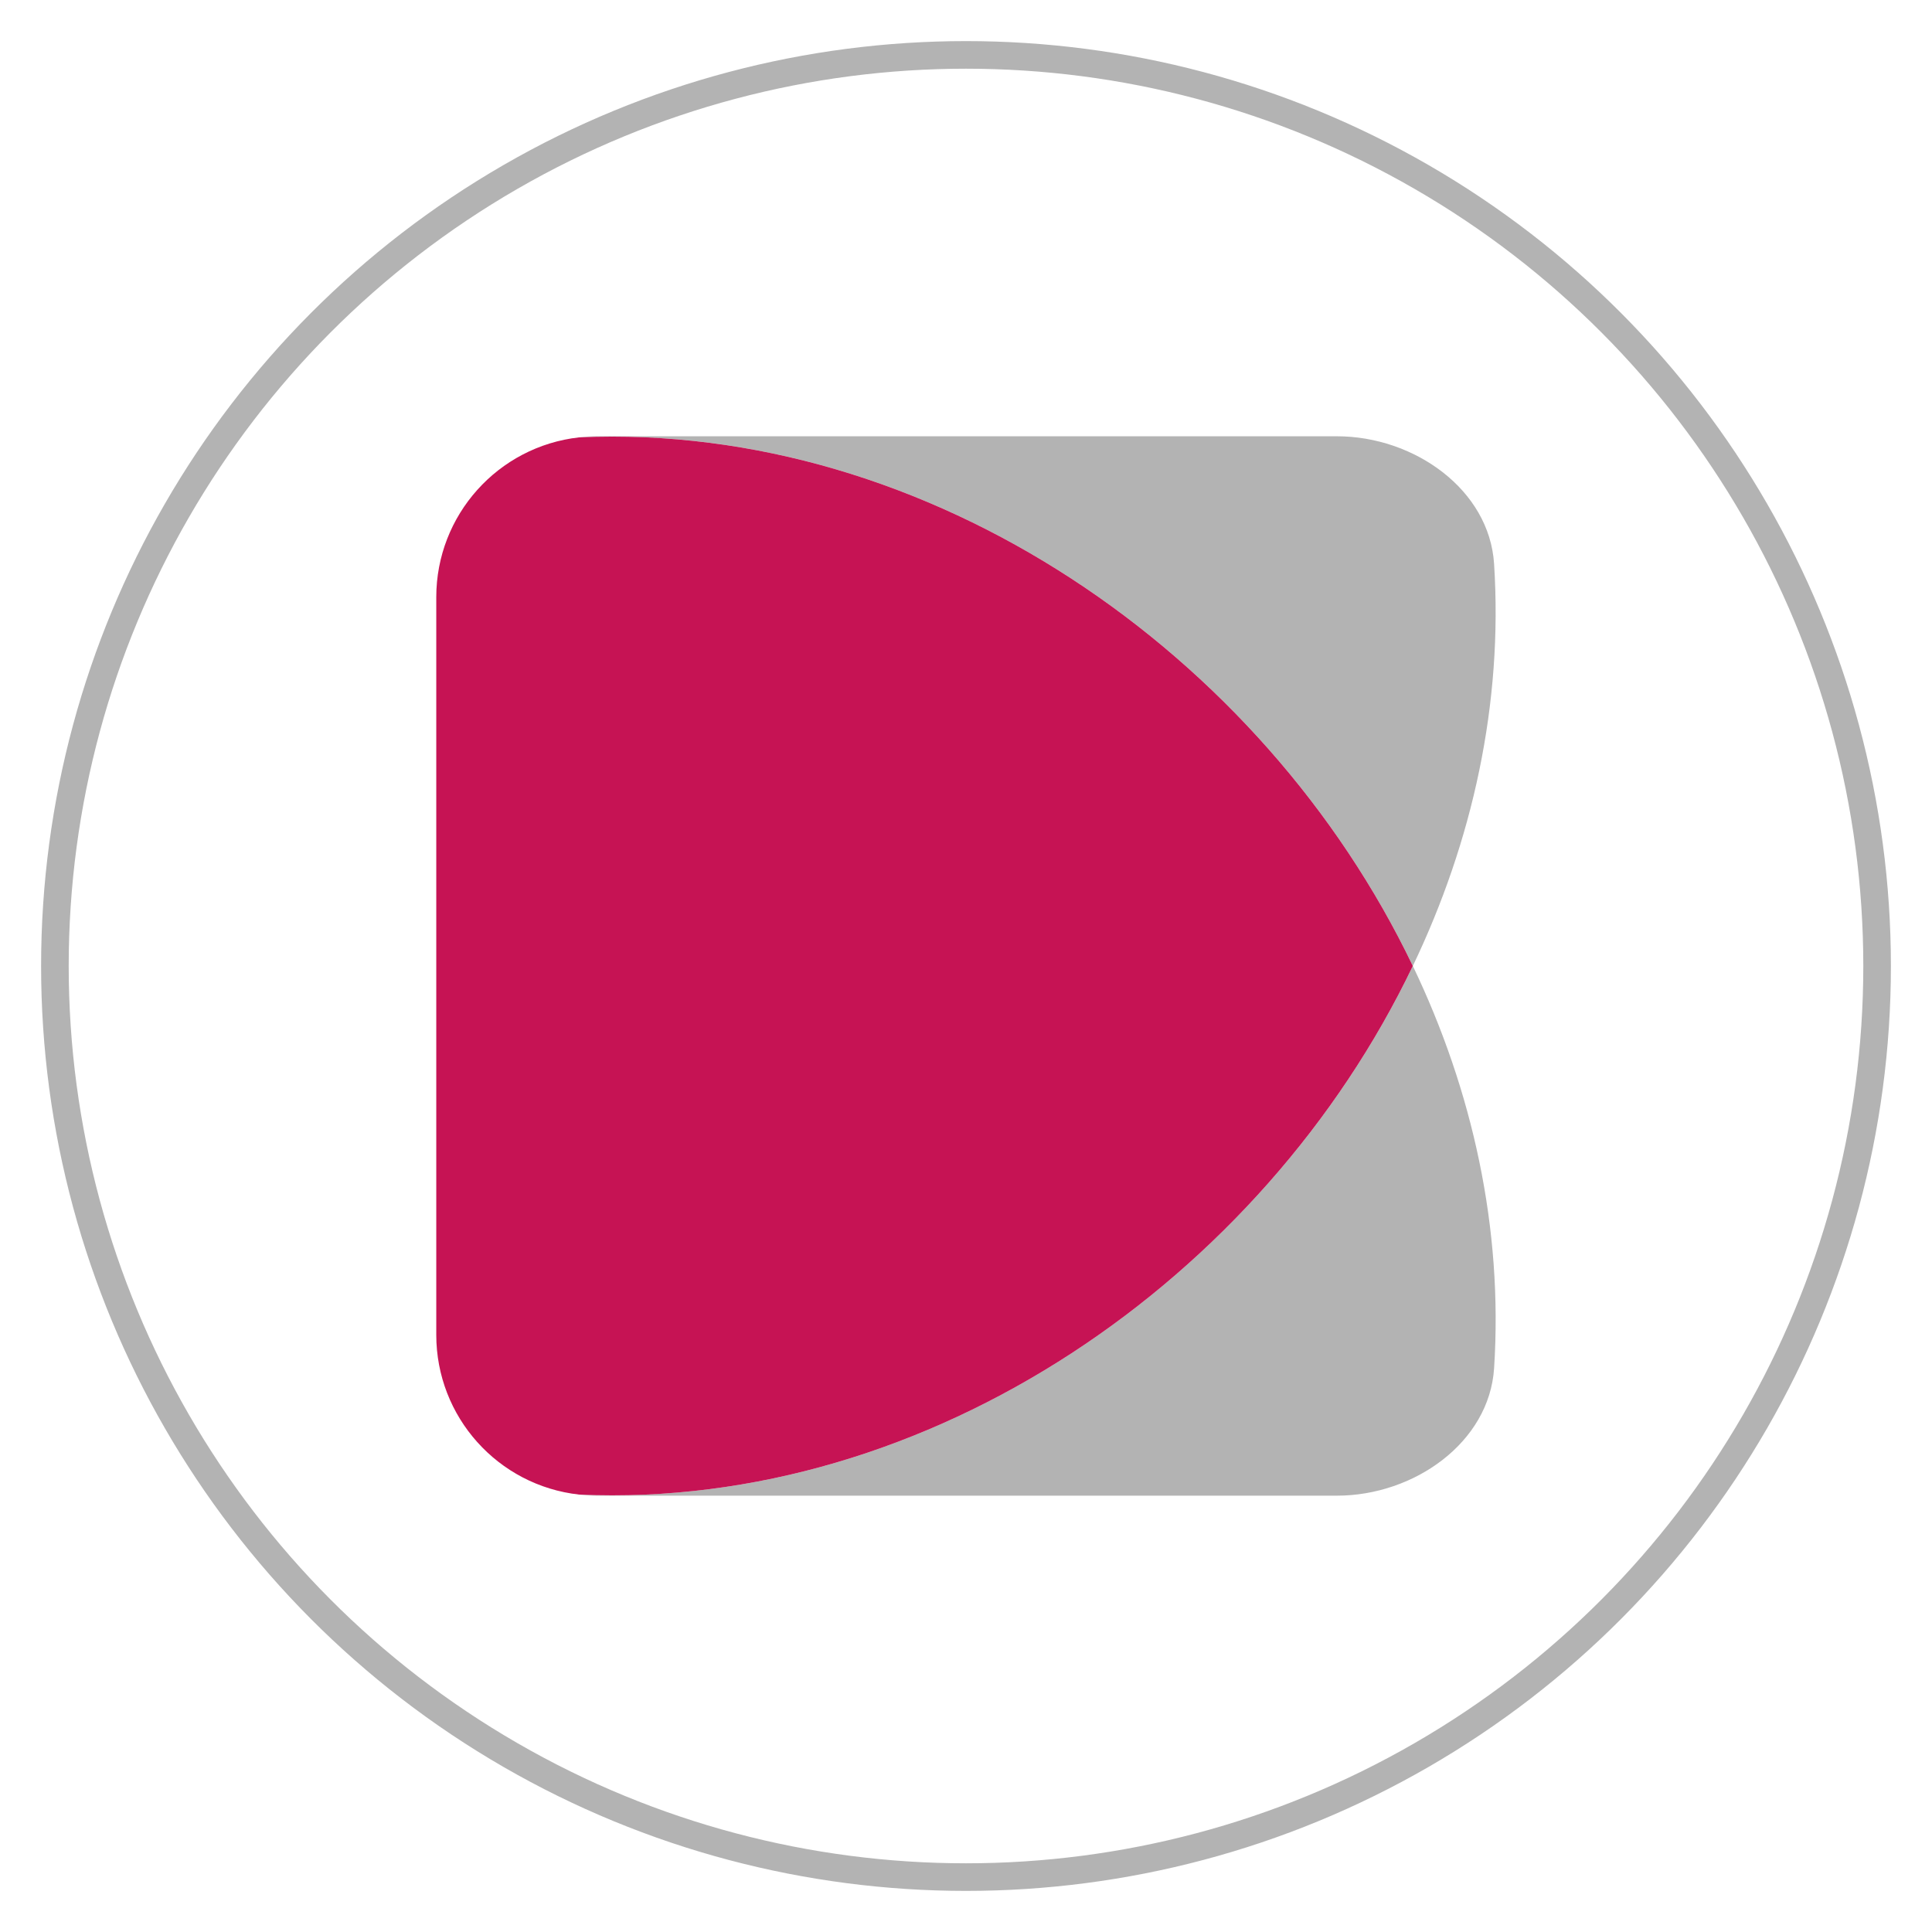
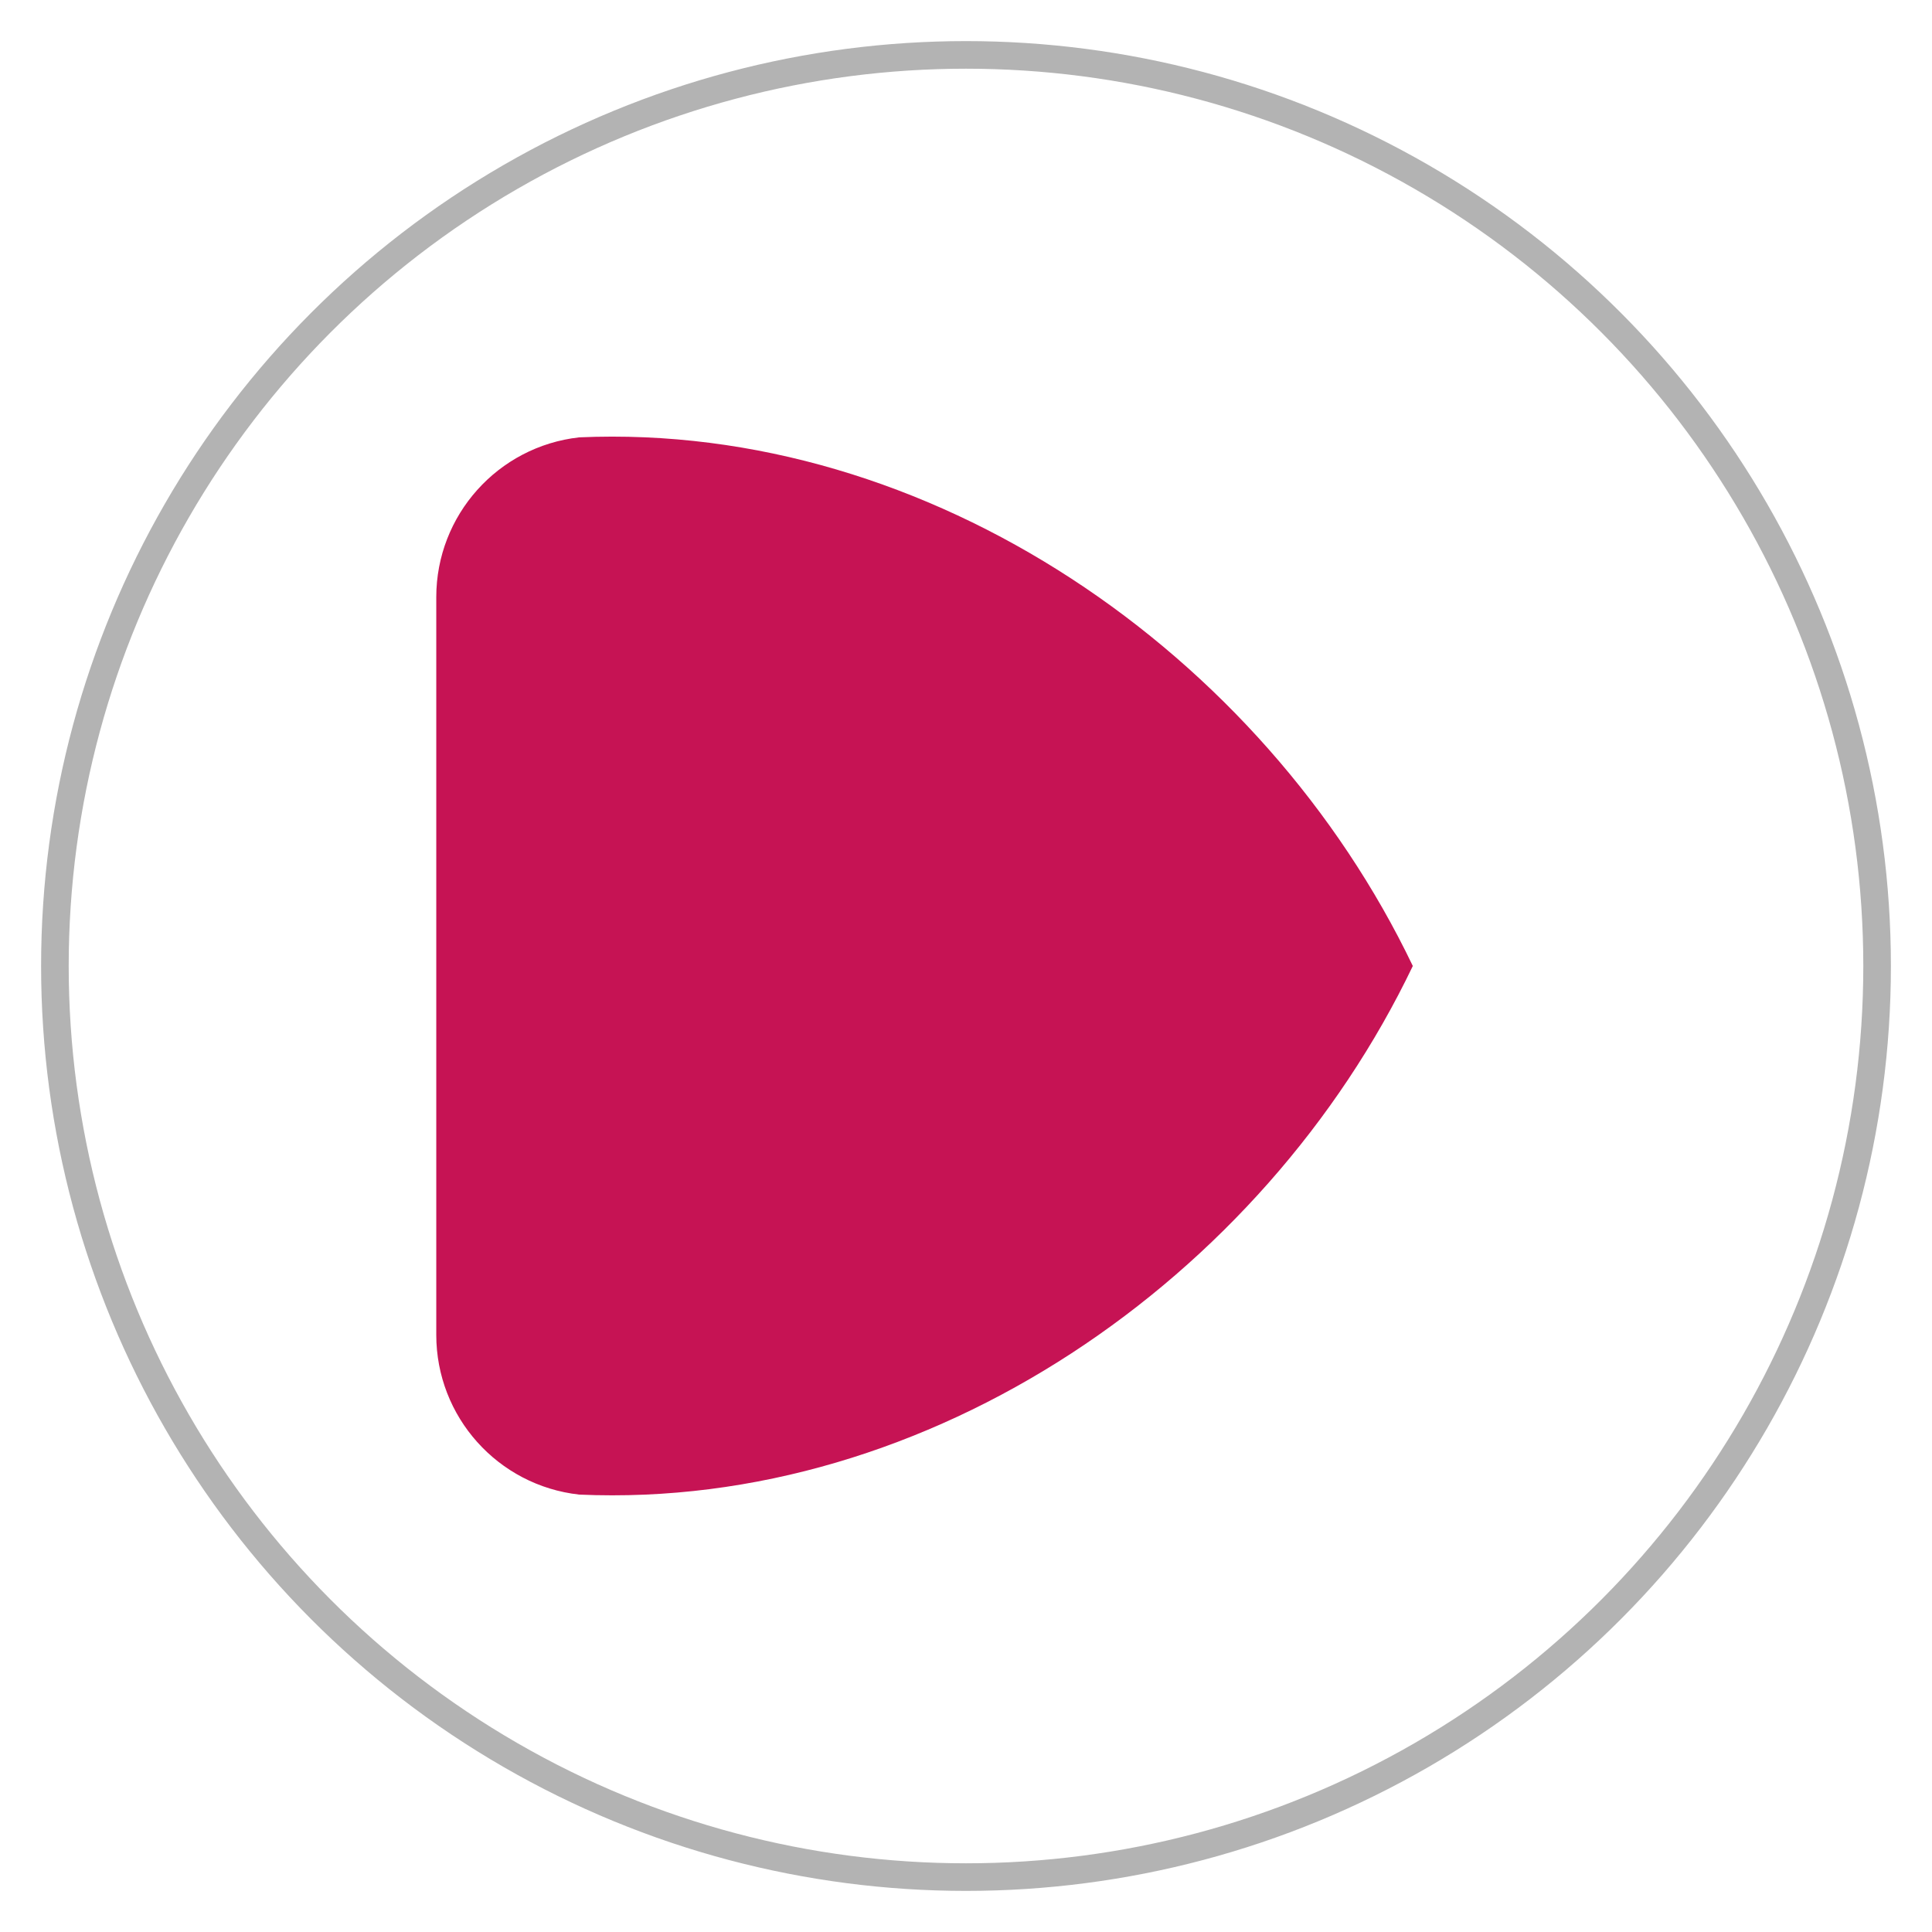
<svg xmlns="http://www.w3.org/2000/svg" version="1.1" id="Layer_1" x="0px" y="0px" width="70px" height="70px" viewBox="0 0 70 70" style="enable-background:new 0 0 70 70;" xml:space="preserve">
  <circle style="fill:none;stroke:#B3B3B3;stroke-miterlimit:10;" cx="35" cy="35" r="33.011" />
-   <path style="fill:#B3B3B3;" d="M51.189,34.999c2.164-4.517,3.272-9.502,2.944-14.574c-0.174-2.69-2.896-4.618-5.698-4.618H21.634  c-0.219,0-0.435,0.015-0.646,0.038C33.693,15.288,45.762,23.667,51.189,34.999z M20.987,54.152c0.212,0.022,0.428,0.039,0.646,0.039  h26.803c2.804,0,5.524-1.929,5.698-4.617c0.328-5.074-0.78-10.057-2.944-14.575C45.762,46.332,33.693,54.711,20.987,54.152z" />
  <path style="fill:#C61354;" d="M51.189,34.999c-5.429-11.332-17.497-19.711-30.203-19.153c-2.948,0.33-5.178,2.822-5.179,5.789  v26.731c0,2.966,2.23,5.458,5.179,5.786C33.693,54.711,45.762,46.332,51.189,34.999z" />
</svg>